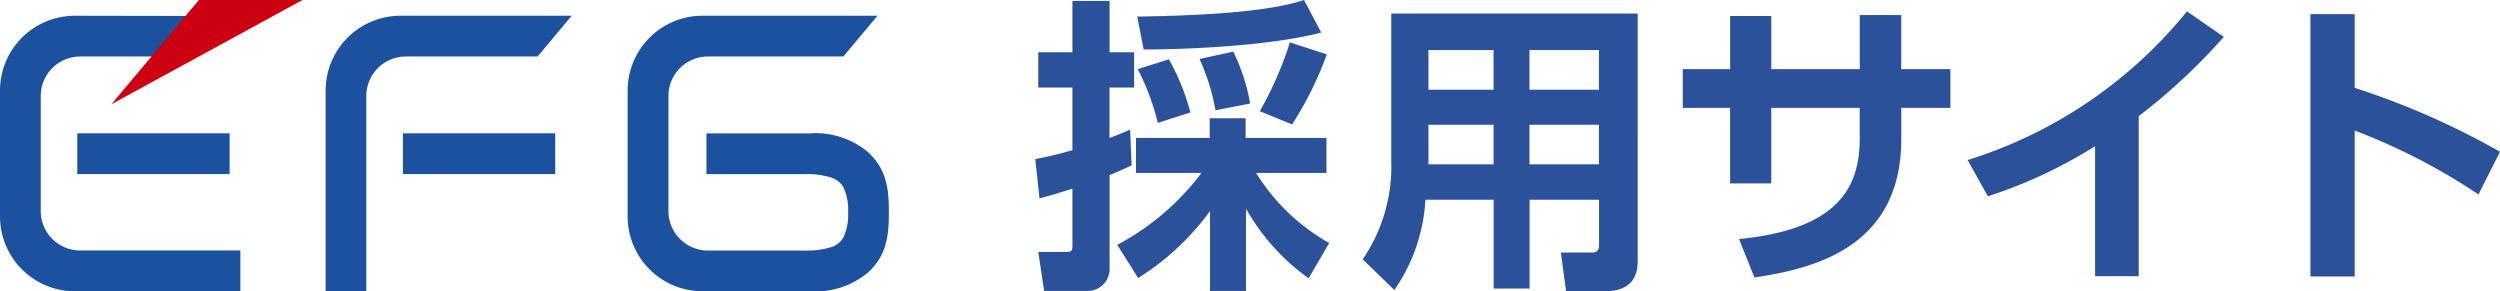
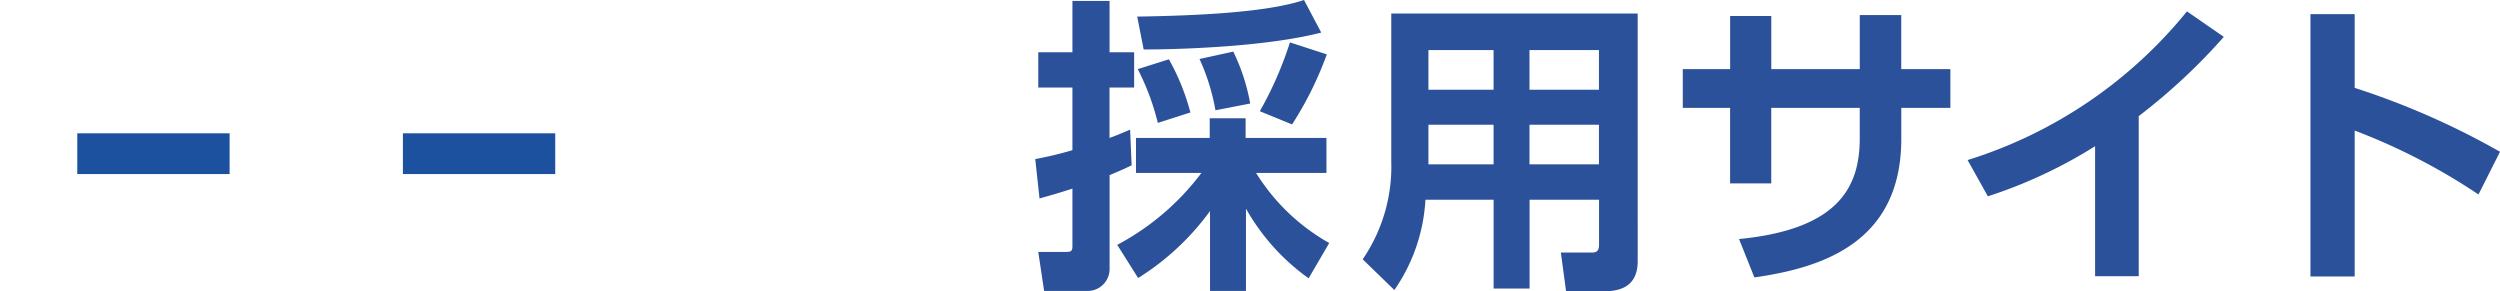
<svg xmlns="http://www.w3.org/2000/svg" width="219.546" height="25.576" viewBox="0 0 219.546 25.576">
  <defs>
    <clipPath id="a">
-       <rect width="78.057" height="25.576" fill="none" />
-     </clipPath>
+       </clipPath>
  </defs>
  <g transform="translate(-654.49 -352.544)">
    <path d="M9.57.476a22.594,22.594,0,0,0,6.313-5.881V1.609h3.157v-7.23A18.852,18.852,0,0,0,24.543.5l1.808-3.1A17.846,17.846,0,0,1,19.93-8.751h6.178v-3.076h-7.1v-1.727H15.856v1.727H9.381v3.076h5.746A22.3,22.3,0,0,1,7.735-2.438ZM.91-6.512C1.665-6.728,2.2-6.862,3.8-7.375v5.018c0,.459-.108.54-.54.54H.8l.513,3.426h3.75a1.927,1.927,0,0,0,2-2V-8.562C7.9-8.913,8.464-9.156,9-9.425l-.135-3.13c-.944.4-1.268.54-1.808.728v-4.425H9.219v-3.1H7.061v-4.505H3.8v4.505H.8v3.1H3.8v5.5a32.919,32.919,0,0,1-3.264.782ZM24.138-23.94c-3.291,1.106-9.5,1.376-14.649,1.457l.567,2.887c3.75,0,11.034-.3,15.594-1.484Zm-14.6,6.07A21.564,21.564,0,0,1,11.3-13.148l2.86-.917a19.706,19.706,0,0,0-1.889-4.667Zm5.423-.89a18.6,18.6,0,0,1,1.4,4.505l3.049-.594a17.244,17.244,0,0,0-1.484-4.559ZM22.9-20.217a31.474,31.474,0,0,1-2.644,6.043l2.833,1.16a30.334,30.334,0,0,0,3.049-6.151Zm30.54-2.536H31.8v13A14.414,14.414,0,0,1,29.291-1.17l2.779,2.7A15.372,15.372,0,0,0,34.8-6.4h5.989v7.8h3.157V-6.4h6.1v3.966c0,.621-.324.674-.674.674H46.693l.459,3.4H50.5c1.457,0,2.941-.459,2.941-2.644ZM40.784-16.062h-5.72v-3.48h5.72Zm9.254,0h-6.1v-3.48h6.1ZM40.784-9.506h-5.72v-3.48h5.72Zm9.254,0h-6.1v-3.48h6.1ZM76.585-17.87v-4.748H72.943v4.748h-7.77v-4.667H61.558v4.667H57.4v3.4h4.155v6.637h3.615V-14.47h7.77v2.7c0,4.425-2.05,7.986-10.6,8.822L63.689.422c5.854-.836,12.9-2.995,12.9-12.167V-14.47H80.9v-3.4ZM97.44-13.742a52.249,52.249,0,0,0,7.473-6.961l-3.237-2.239A40.152,40.152,0,0,1,82.413-9.884L84.193-6.7a42,42,0,0,0,9.416-4.4V.314H97.44Zm31.727,3.13a67.919,67.919,0,0,0-12.761-5.612V-22.7h-3.885V.341h3.885V-12.474a53.854,53.854,0,0,1,10.872,5.612Z" transform="translate(744.869 376.484)" fill="#2b519a" />
    <g transform="translate(654.49 352.544)">
      <rect width="13.377" height="3.578" transform="translate(6.787 11.708)" fill="#1b519f" />
      <rect width="13.377" height="3.578" transform="translate(35.383 11.708)" fill="#1b519f" />
      <g transform="translate(0 0)">
        <g clip-path="url(#a)">
          <path d="M104.434,4.005H89.4a6.572,6.572,0,0,0-6.573,6.573V28.2H86.4V11.051a3.469,3.469,0,0,1,3.468-3.468h11.576Z" transform="translate(-54.23 -2.622)" fill="#1b519f" />
          <path d="M7.046,24.62a3.469,3.469,0,0,1-3.468-3.468v-10.1A3.469,3.469,0,0,1,7.046,7.583H17.069V4.023l-10.5-.018A6.572,6.572,0,0,0,0,10.578V21.626A6.572,6.572,0,0,0,6.572,28.2H21.108V24.62Z" transform="translate(0 -2.622)" fill="#1b519f" />
          <path d="M28.332,9.154,45.115,0h-9.1Z" transform="translate(-18.55 0)" fill="#c01" />
-           <path d="M180.821,16.035a7.17,7.17,0,0,0-5.174-1.7h-9.074v3.578h8.651a7.2,7.2,0,0,1,2.146.256,1.9,1.9,0,0,1,1.215.874,4.648,4.648,0,0,1,.426,2.226,4.648,4.648,0,0,1-.426,2.226,1.9,1.9,0,0,1-1.215.874,7.213,7.213,0,0,1-2.146.255H166.7a3.469,3.469,0,0,1-3.468-3.468v-10.1A3.468,3.468,0,0,1,166.7,7.583h11.892l3-3.578h-15.37a6.572,6.572,0,0,0-6.573,6.572V21.626a6.573,6.573,0,0,0,6.573,6.573h9.424a7.17,7.17,0,0,0,5.174-1.7c1.178-1.136,1.767-2.407,1.767-4.928v-.6c0-2.522-.589-3.793-1.767-4.928" transform="translate(-104.531 -2.622)" fill="#1b519f" />
        </g>
      </g>
    </g>
  </g>
</svg>